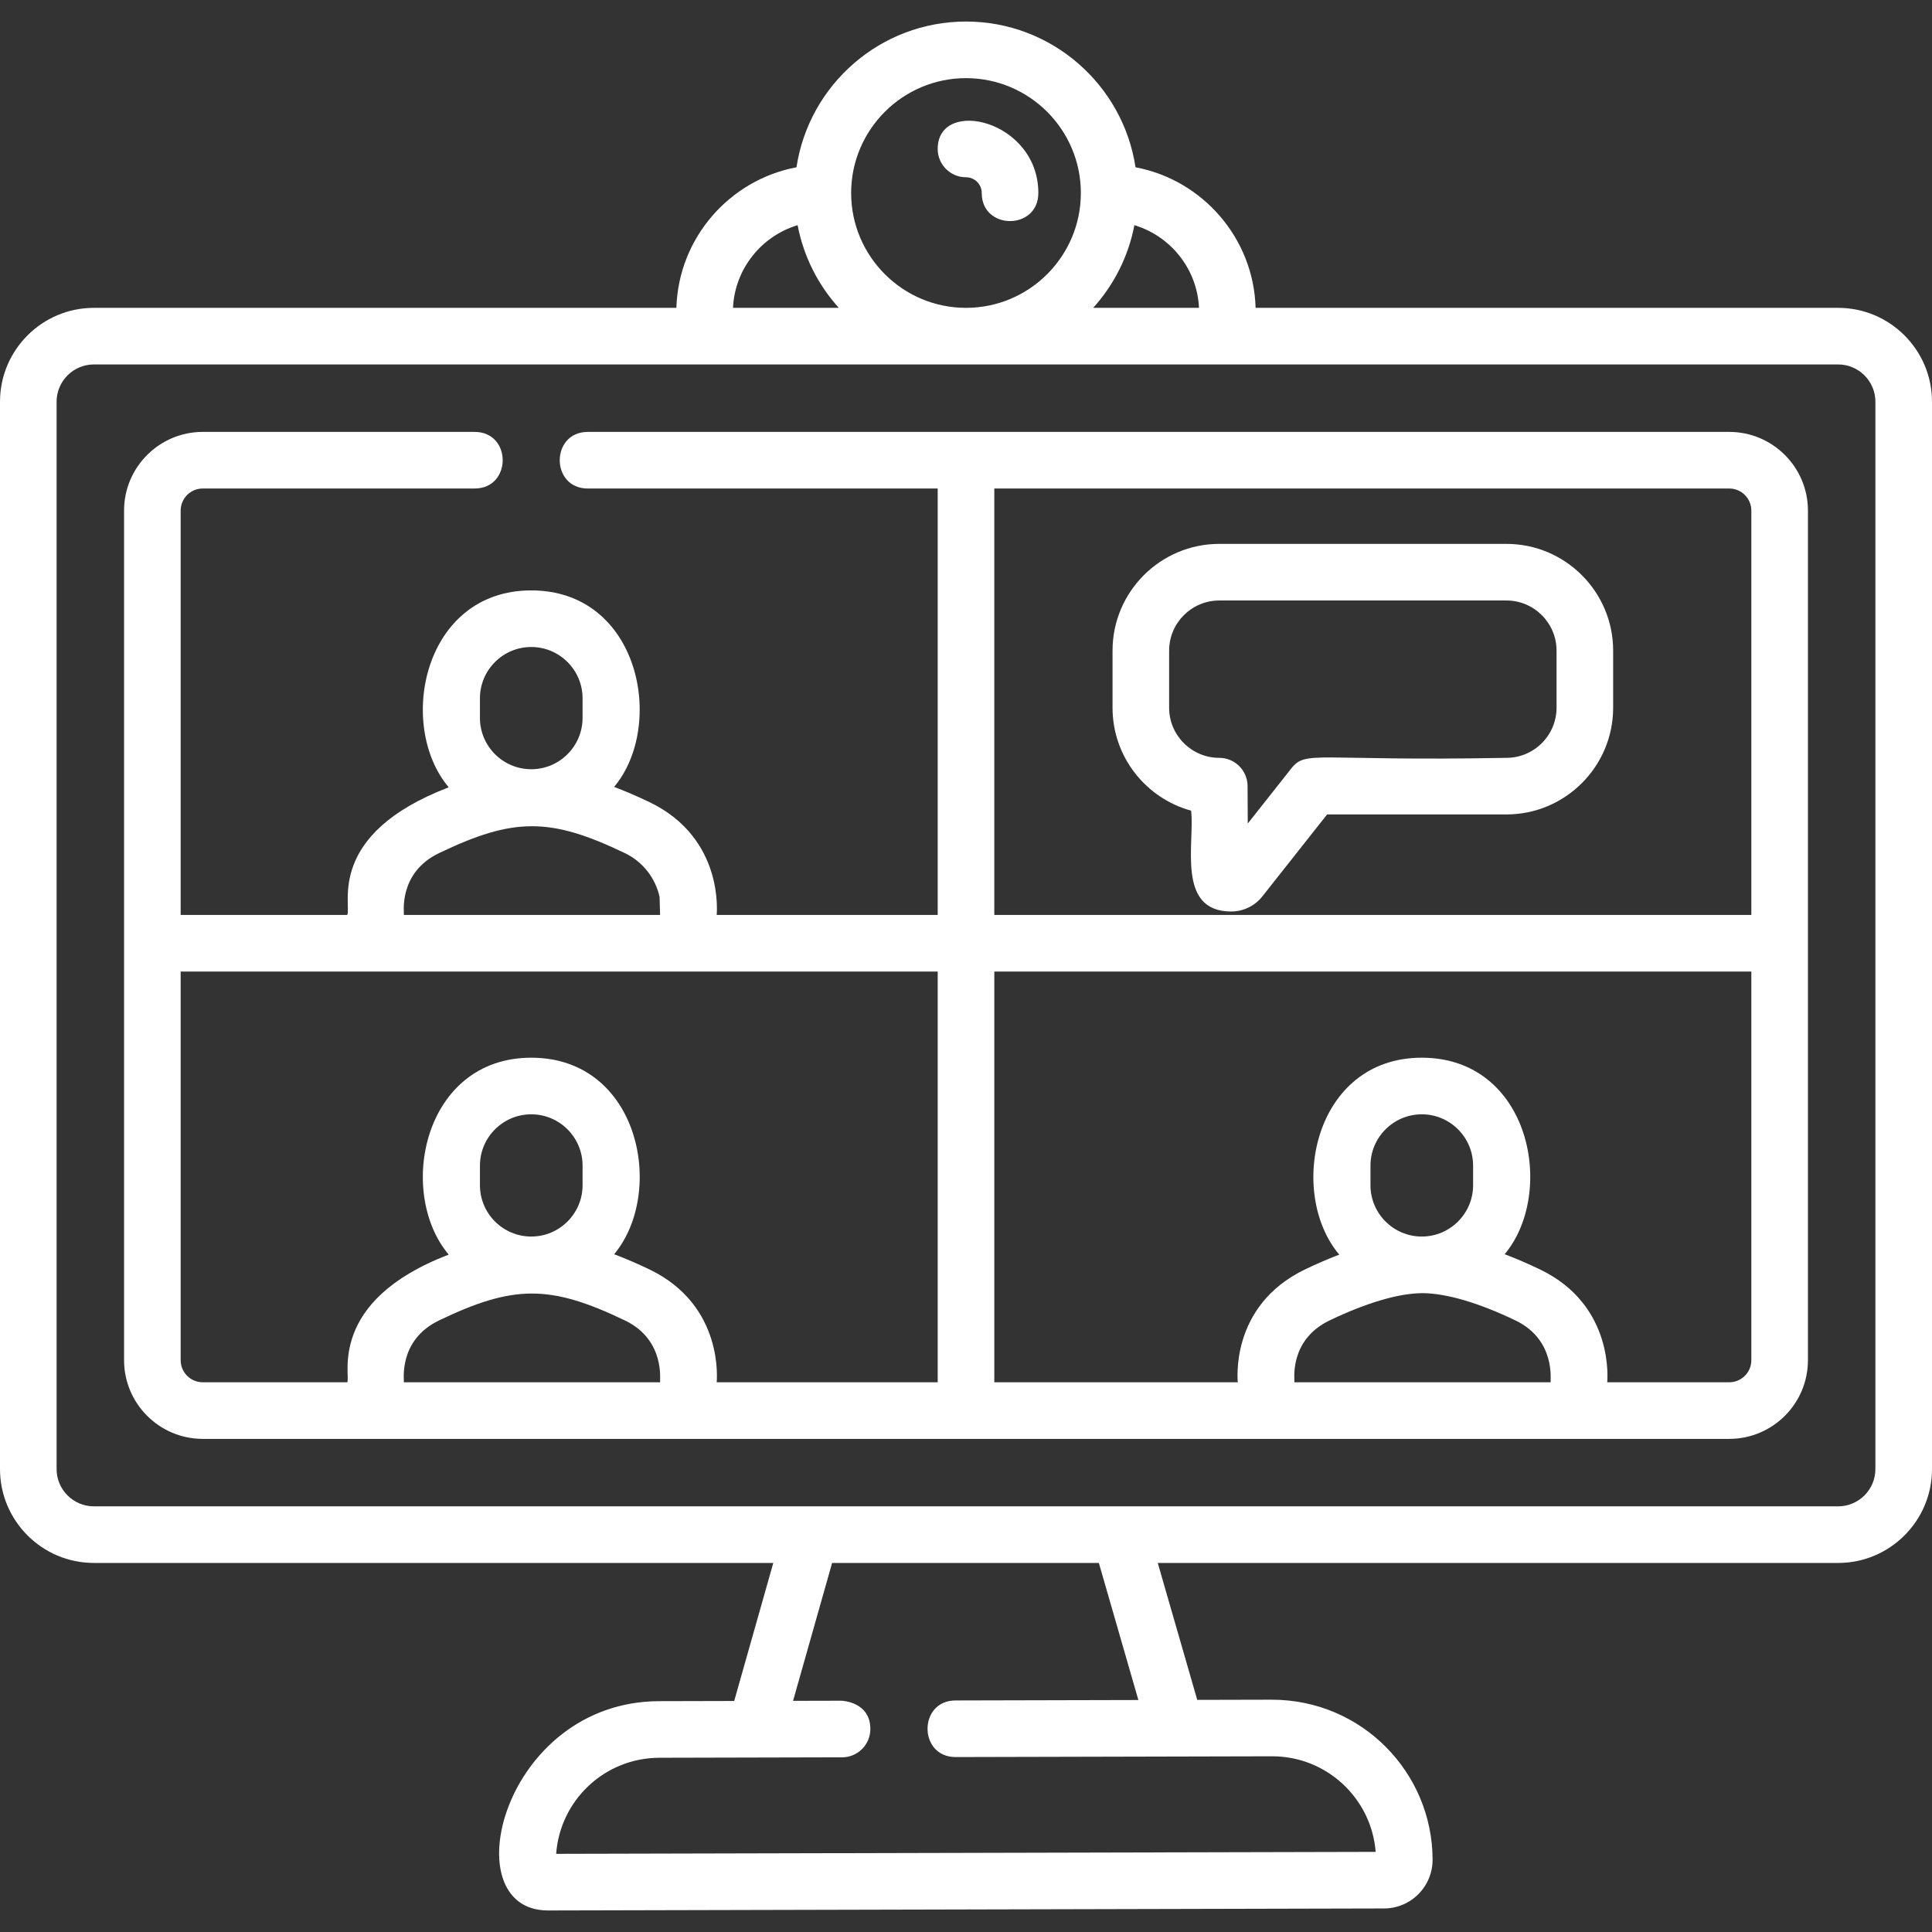
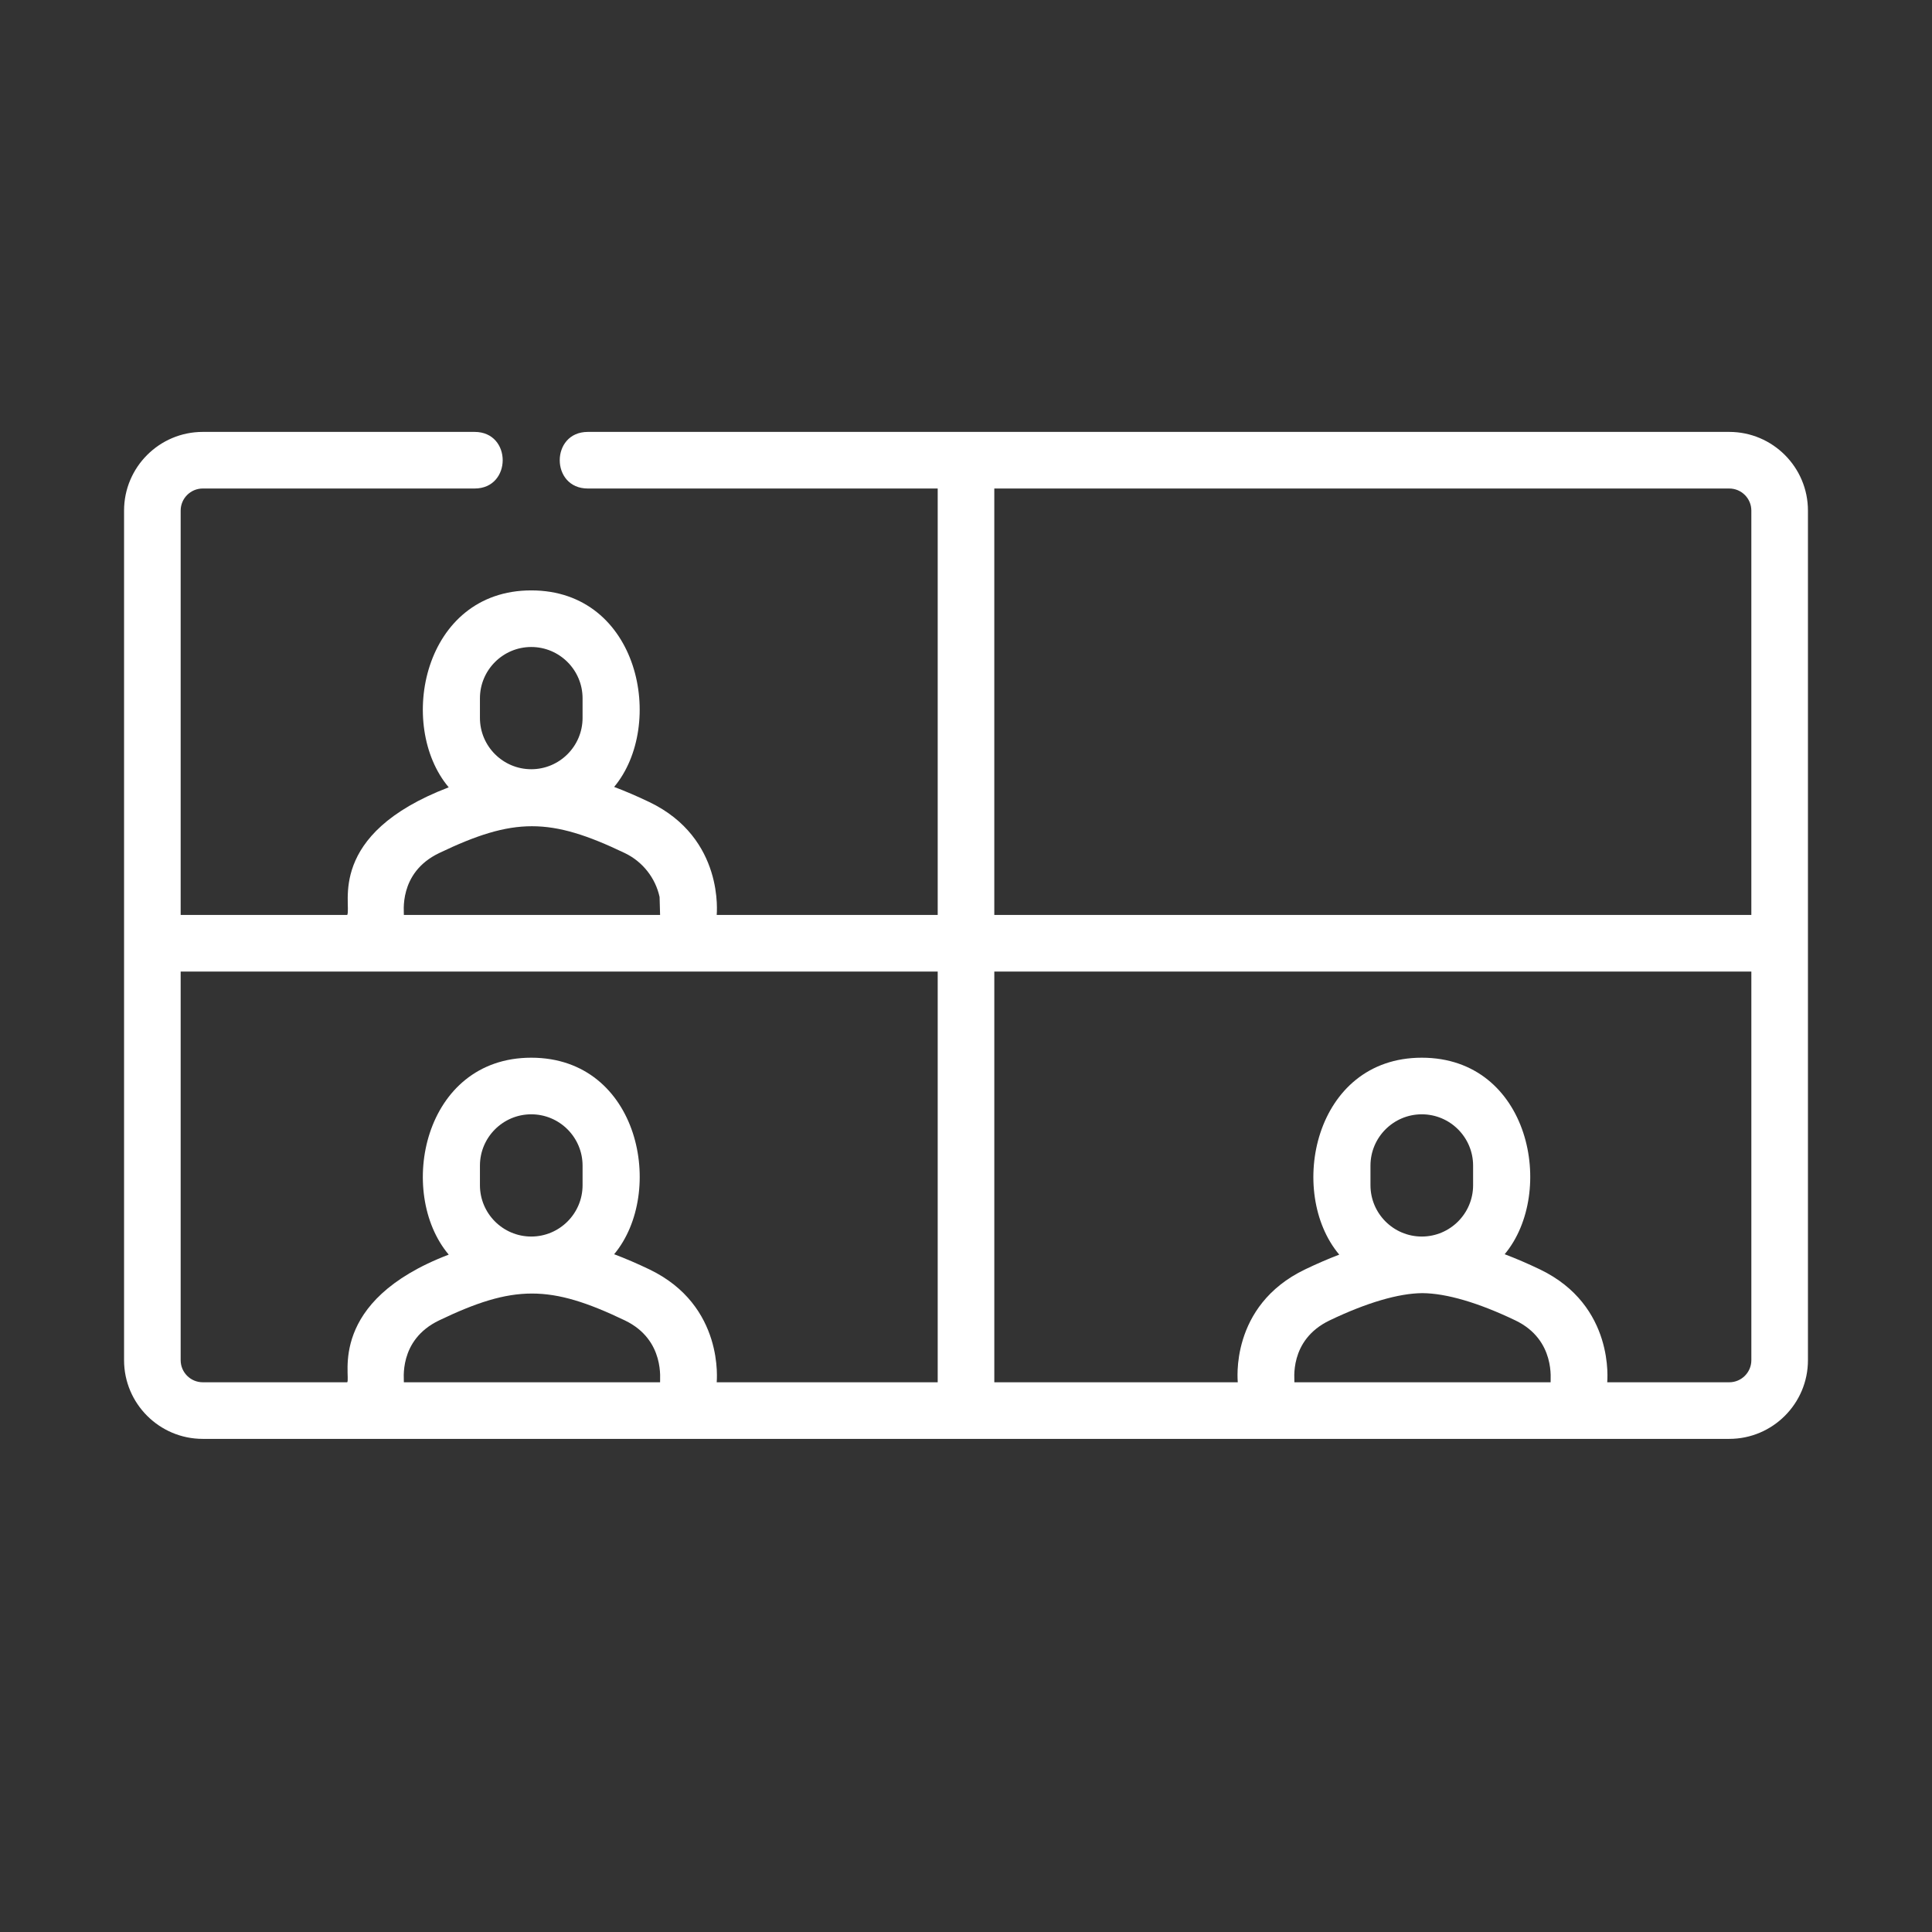
<svg xmlns="http://www.w3.org/2000/svg" version="1.1" width="512" height="512" x="0" y="0" viewBox="0 0 512 512" style="enable-background:new 0 0 512 512" xml:space="preserve" class="">
  <rect x="0" y="0" width="512" height="512" fill="#333333" stroke="none" />
  <g>
-     <path d="m256 46.975c2.3 0 4.17 1.871 4.17 4.171 0 9.914 15 9.931 15 0 0-19.427-26.67-25.447-26.67-11.671 0 4.142 3.358 7.5 7.5 7.5z" fill="#ffffff" data-original="#000000" class="" />
-     <path d="m487.125 81.583h-154.378c-.528-18.521-14.091-33.914-31.822-37.252-3.297-21.833-22.186-38.623-44.925-38.623s-41.628 16.79-44.925 38.623c-17.731 3.337-31.294 18.73-31.822 37.252h-154.378c-13.716 0-24.875 11.159-24.875 24.875v282.862c0 13.716 11.159 24.875 24.875 24.875h180.054l-10.361 36.583-19.873.048c-41.518.1-55.026 55.466-29.471 55.466h.034l221.518-.532c3.448-.009 6.687-1.36 9.118-3.805 2.432-2.444 3.767-5.69 3.757-9.157-.063-23.156-18.842-42.362-42.581-42.362l-19.791.048-10.461-36.288h180.306c13.716 0 24.875-11.159 24.875-24.875v-282.863c.001-13.716-11.158-24.875-24.874-24.875zm-169.378 0h-28.043c5.472-6.054 9.332-13.585 10.92-21.913 9.558 2.881 16.644 11.569 17.123 21.913zm-61.747-60.875c16.783 0 30.438 13.654 30.438 30.438s-13.655 30.437-30.438 30.437-30.438-13.654-30.438-30.438 13.655-30.437 30.438-30.437zm-44.624 38.962c1.588 8.328 5.447 15.859 10.92 21.913h-28.043c.479-10.344 7.565-19.032 17.123-21.913zm90.304 390.851-48.448.117c-9.917.023-9.887 15 .018 15 1.529 0 83.044-.202 83.923-.202 14.414 0 26.285 11.164 27.394 25.329l-217.175.522c1.021-14.179 12.824-25.426 27.34-25.461 1.514-.004 46.52-.108 48.44-.116 4.142-.01 7.492-3.376 7.482-7.518-.017-7.188-7.418-7.438-7.518-7.482l-12.966.031 10.35-36.546h70.689zm195.32-61.201c0 5.445-4.43 9.875-9.875 9.875-13.506 0-447.595 0-462.25 0-5.445 0-9.875-4.43-9.875-9.875v-282.862c0-5.445 4.43-9.875 9.875-9.875h462.25c5.445 0 9.875 4.43 9.875 9.875z" fill="#ffffff" data-original="#000000" class="" />
-     <path d="m315.656 214.836c1.019 8.467-4.016 26.722 10.61 26.722 3.161 0 6.234-1.426 8.267-3.999l17.163-21.724h47.52c15.596 0 28.285-12.688 28.285-28.284v-15.131c0-15.596-12.688-28.284-28.285-28.284h-76.097c-15.596 0-28.285 12.688-28.285 28.284v15.131c-.001 13.014 8.834 24.004 20.822 27.285zm-5.823-42.416c0-7.325 5.959-13.284 13.285-13.284h76.097c7.325 0 13.285 5.959 13.285 13.284v15.131c0 7.325-5.959 13.284-13.285 13.284-50.829.959-53.067-2.177-57.038 2.851l-11.502 14.558-.058-9.952c-.024-4.125-3.375-7.456-7.5-7.456-7.325 0-13.285-5.959-13.285-13.284v-15.132z" fill="#ffffff" data-original="#000000" class="" />
+     <path d="m256 46.975z" fill="#ffffff" data-original="#000000" class="" />
    <path d="m458.271 114.461h-302.492c-9.916 0-9.93 15 0 15h92.721v113.015h-58.565c-.035-.103 2.195-20.311-17.865-29.926-3.215-1.542-6.319-2.873-9.315-4.007 13.699-16.427 6.717-52.082-21.967-52.082-28.628 0-35.749 35.718-21.874 52.189-32.671 12.485-25.659 31.271-26.892 33.826h-44.145v-107.164c0-3.226 2.625-5.851 5.852-5.851h72.049c9.916 0 9.93-15 0-15h-72.049c-11.498 0-20.852 9.354-20.852 20.851v225.155c0 11.497 9.354 20.851 20.852 20.851h404.543c11.498 0 20.852-9.354 20.852-20.851v-225.155c-.001-11.498-9.355-20.851-20.853-20.851zm0 15c3.227 0 5.852 2.625 5.852 5.851v107.164h-200.623v-113.015zm-331.083 55.599c0-7.498 6.101-13.599 13.599-13.599s13.599 6.101 13.599 13.599v5.194c0 7.498-6.101 13.599-13.599 13.599s-13.599-6.101-13.599-13.599zm-10.817 41.015c19.772-9.478 29.41-9.494 49.215.001 4.703 2.254 8.115 6.577 9.211 11.635l.132 4.765h-67.902c.124-.379-1.612-11.149 9.344-16.401zm-68.494 134.392v-102.991h200.623v108.842h-58.565c-.035-.103 2.195-20.311-17.865-29.926-3.215-1.542-6.319-2.873-9.315-4.007 13.692-16.419 6.768-52.082-21.967-52.082-28.628 0-35.748 35.718-21.874 52.189-32.37 12.368-25.863 32.422-26.891 33.826h-38.294c-3.227-.001-5.852-2.626-5.852-5.851zm106.51-46.371c0 7.499-6.101 13.6-13.599 13.6s-13.599-6.101-13.599-13.6v-5.194c0-7.498 6.101-13.599 13.599-13.599s13.599 6.101 13.599 13.599zm11.199 35.822c10.828 5.189 9.224 16.037 9.343 16.399h-67.902c.124-.379-1.612-11.148 9.344-16.4 19.731-9.46 29.375-9.513 49.215.001zm224.801-35.822c0 7.499-6.101 13.6-13.599 13.6s-13.599-6.101-13.599-13.6v-5.194c0-7.498 6.101-13.599 13.599-13.599s13.599 6.101 13.599 13.599zm-13.453 28.599c6.352.038 14.877 2.535 24.652 7.223 10.828 5.189 9.224 16.037 9.343 16.399h-67.902c.124-.379-1.612-11.148 9.344-16.4 9.775-4.687 18.3-7.184 24.563-7.222zm81.337 23.622h-32.337c-.035-.103 2.195-20.311-17.865-29.926-3.215-1.542-6.319-2.873-9.315-4.007 13.692-16.419 6.768-52.082-21.967-52.082-28.628 0-35.748 35.718-21.874 52.189-2.905 1.11-5.914 2.407-9.026 3.899-20.193 9.68-17.831 29.825-17.866 29.927h-64.521v-108.841l200.623.001v102.99c0 3.225-2.625 5.85-5.852 5.85z" fill="#ffffff" data-original="#000000" class="" />
  </g>
</svg>